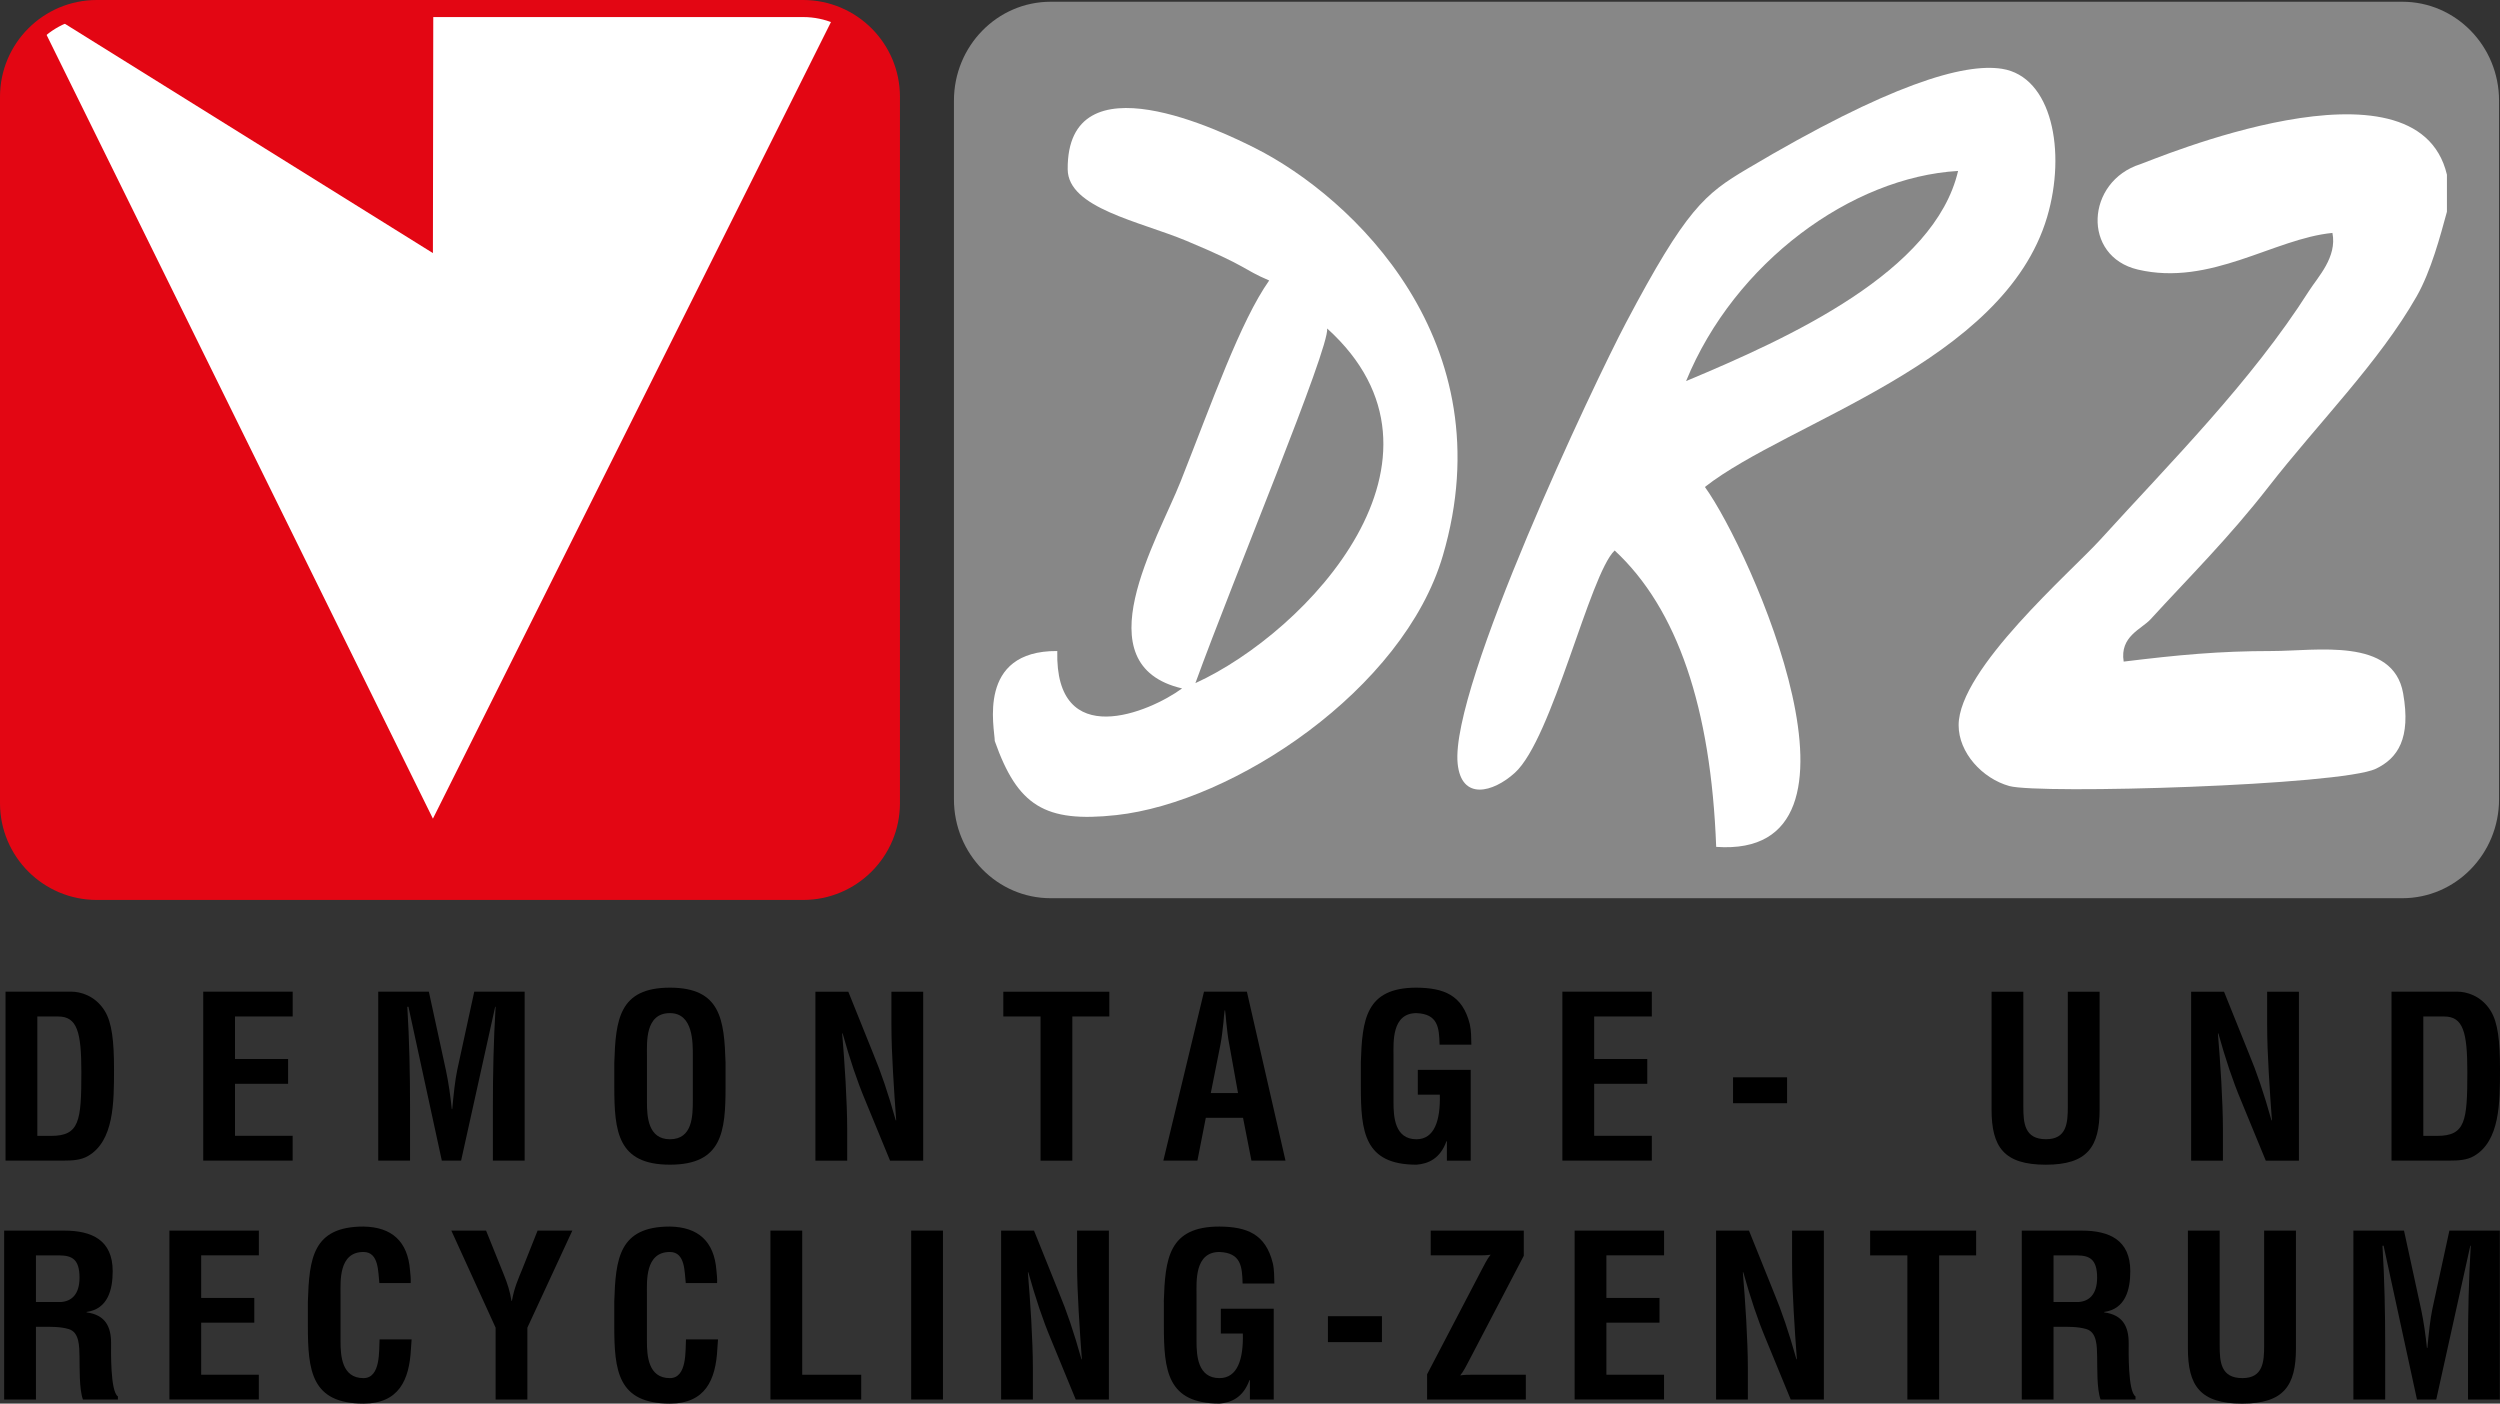
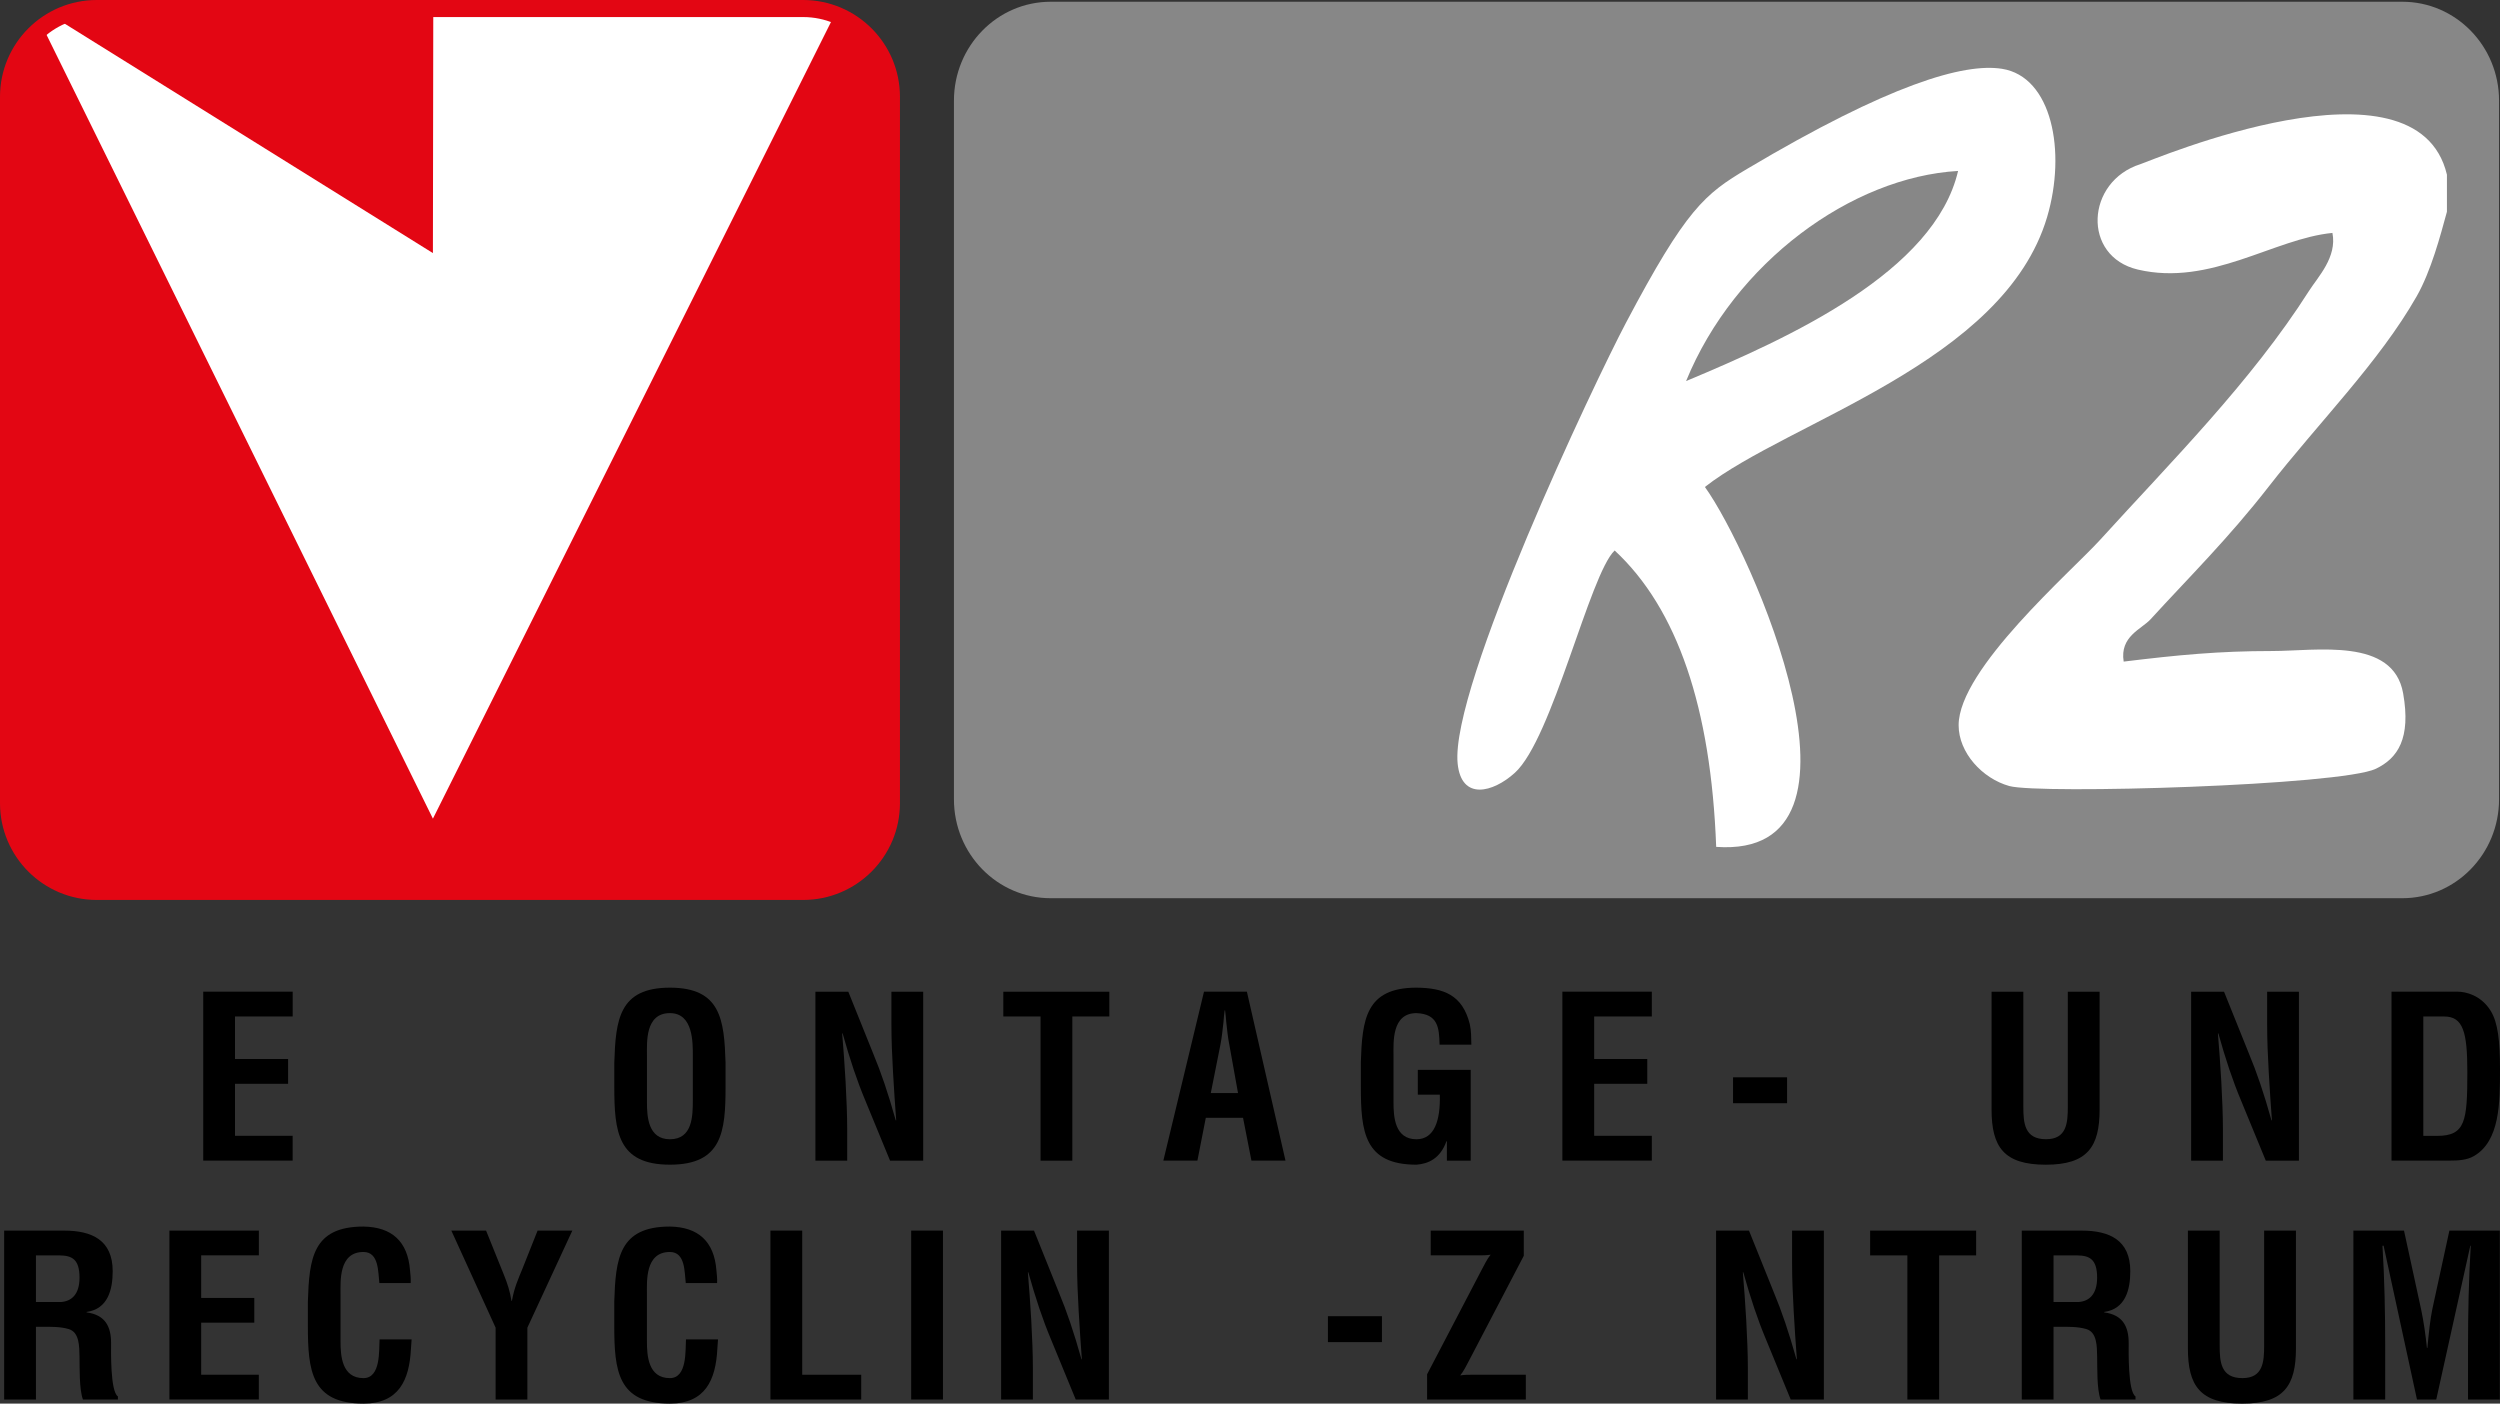
<svg xmlns="http://www.w3.org/2000/svg" version="1.1" id="Ebene_1" x="0px" y="0px" viewBox="0 0 732.54 411.27" style="enable-background:new 0 0 732.54 411.27;" xml:space="preserve">
  <rect x="0" y="0" width="732.54" height="411.27" fill="#333333" stroke="none" />
  <style type="text/css">
	.st0{fill:#878787;}
	.st1{fill-rule:evenodd;clip-rule:evenodd;fill:#E30613;stroke:#E30613;stroke-width:1.009;}
	.st2{fill:#FFFFFF;}
	.st3{fill-rule:evenodd;clip-rule:evenodd;fill:none;stroke:#E30613;stroke-width:5;}
	.st4{fill-rule:evenodd;clip-rule:evenodd;fill:#FFFFFF;}
</style>
  <path class="st0" d="M732.26,234.21c0,16-12.69,28.98-28.35,28.98H307.87c-15.66,0-28.35-12.97-28.35-28.98V29.49  c0-16,12.69-28.98,28.35-28.98h396.04c15.66,0,28.35,12.97,28.35,28.98V234.21z" />
  <path class="st1" d="M261.1,235.34c0,14.29-11.58,25.87-25.87,25.87H28.27c-14.29,0-25.87-11.58-25.87-25.87V28.38  C2.4,14.1,13.98,2.51,28.27,2.51h206.96c14.29,0,25.87,11.59,25.87,25.87V235.34z" />
  <polygon class="st2" points="238.16,2.47 126.96,2.7 126.85,74.16 16.85,5.62 12.6,8.1 126.85,239.88 244.69,4.05 " />
  <path class="st3" d="M116.84,2.5h118.48c14.29,0,25.88,11.59,25.88,25.87v206.96c0,14.29-11.59,25.87-25.88,25.87H28.37  c-14.29,0-25.87-11.58-25.87-25.87V28.37C2.5,14.09,14.09,2.5,28.37,2.5H116.84" />
  <g>
-     <path d="M1.62,340.08v-49.5h19.42c2.26,0,6.78,0.99,9.64,5.61c2.13,3.43,2.73,8.91,2.73,17.09c0,9.77,0,21.05-7.65,25.47   c-2.06,1.19-4.59,1.32-6.92,1.32H1.62z M14.99,332.83c8.31,0,8.85-4.36,8.85-18.68c0-11.68-1.2-16.3-6.78-16.3h-6.12v34.98H14.99z" />
    <path d="M59.55,340.08v-49.5h26.21v7.26H68.86v12.47h15.56v7.26H68.86v15.24h16.89v7.26H59.55z" />
-     <path d="M120.14,340.08h-9.31v-49.5h14.83l4.99,22.97c0.8,3.76,1.33,7.59,1.73,11.42h0.13c0.47-4.88,0.8-8.18,1.46-11.42   l4.99-22.97h14.77v49.5h-9.31v-15.57c0-9.83,0.2-19.67,0.8-29.5h-0.13l-9.98,45.07h-5.65l-9.78-45.07h-0.33   c0.6,9.83,0.8,19.67,0.8,29.5V340.08z" />
    <path d="M180,311.38c0.4-12.61,1.4-21.98,16.3-21.98c14.9,0,15.9,9.37,16.3,21.98v7.06c0,13.2-1,22.83-16.3,22.83   c-15.3,0-16.3-9.64-16.3-22.83V311.38z M189.57,323.06c0,4.09,0.33,10.76,6.72,10.76c6.65,0,6.72-6.8,6.72-11.55V309.6   c0-3.96,0.2-12.74-6.72-12.74c-7.32,0-6.72,8.65-6.72,12.47V323.06z" />
    <path d="M261.2,290.59h9.31v49.5h-9.71l-7.25-17.62c-2.46-5.87-4.46-11.88-6.65-19.67h-0.13c0.33,4.09,0.73,9.11,1,14.12   c0.27,4.95,0.47,9.9,0.47,13.86v9.31h-9.31v-49.5h9.64l7.25,18.02c2.39,5.74,4.39,11.62,6.65,19.67h0.13   c-0.33-4.49-0.67-9.31-0.93-14.06c-0.27-4.75-0.47-9.5-0.47-13.92V290.59z" />
    <path d="M293.99,290.59h31.06v7.26h-10.84v42.24h-9.31v-42.24h-10.91V290.59z" />
    <path d="M340.88,340.08l11.91-49.5h12.57l11.31,49.5h-9.98l-2.46-12.54h-10.91l-2.46,12.54H340.88z M354.78,320.29h7.98   l-2.53-14.06c-0.47-2.31-0.67-4.55-0.93-6.86c-0.07-1.12-0.2-2.24-0.33-3.3h-0.13c-0.13,1.06-0.27,2.18-0.33,3.3   c-0.27,2.31-0.47,4.55-0.93,6.86L354.78,320.29z" />
    <path d="M398.74,311.38c0.4-12.61,1.4-21.98,16.3-21.98c7.98,0.07,13.5,2.11,15.63,10.69c0.46,1.98,0.4,4.03,0.46,6.01h-9.31   c-0.13-5.02-0.47-8.98-6.78-9.24c-7.32,0-6.72,8.65-6.72,12.47v13.73c0,4.09,0.33,10.76,6.72,10.76c5.32,0,7.05-5.61,6.85-13.07   h-6.45v-7.26h15.5v26.6h-6.98v-5.68h-0.13c-1.86,5.15-5.39,6.6-8.78,6.86c-15.3,0-16.3-9.64-16.3-22.83V311.38z" />
    <path d="M457.8,340.08v-49.5h26.21v7.26h-16.89v12.47h15.56v7.26h-15.56v15.24h16.89v7.26H457.8z" />
    <path d="M507.81,323.26v-7.59h15.83v7.59H507.81z" />
    <path d="M605.91,290.59h9.31v34.52c0,10.95-3.59,16.17-15.76,16.17c-12.31,0-15.9-5.21-15.9-16.17v-34.52h9.31v33.72   c0,4.75,0.33,9.5,6.65,9.5c6.05,0,6.38-4.75,6.38-9.5V290.59z" />
    <path d="M664.31,290.59h9.31v49.5h-9.71l-7.25-17.62c-2.46-5.87-4.46-11.88-6.65-19.67h-0.13c0.33,4.09,0.73,9.11,1,14.12   c0.27,4.95,0.47,9.9,0.47,13.86v9.31h-9.31v-49.5h9.64l7.25,18.02c2.39,5.74,4.39,11.62,6.65,19.67h0.13   c-0.33-4.49-0.67-9.31-0.93-14.06c-0.27-4.75-0.47-9.5-0.47-13.92V290.59z" />
    <path d="M700.75,340.08v-49.5h19.42c2.26,0,6.78,0.99,9.64,5.61c2.13,3.43,2.73,8.91,2.73,17.09c0,9.77,0,21.05-7.65,25.47   c-2.06,1.19-4.59,1.32-6.92,1.32H700.75z M714.12,332.83c8.31,0,8.85-4.36,8.85-18.68c0-11.68-1.2-16.3-6.78-16.3h-6.12v34.98   H714.12z" />
    <path d="M10.53,388.77v21.32H1.22v-49.5h17.63c8.05,0,14.17,2.77,14.17,11.88c0,5.41-1.4,11.09-7.65,11.95v0.13   c5.52,0.73,7.18,4.22,7.18,8.98c0,2.05-0.27,14.19,2,15.64v0.92H24.3c-1.13-3.17-0.93-9.24-1-12.54c-0.07-3.04,0-7.19-3.19-8.12   c-2.53-0.73-5.25-0.66-7.92-0.66H10.53z M10.53,381.51h7.32c3.06-0.2,5.45-2.18,5.45-7.13c0-5.54-2.33-6.47-5.85-6.53h-6.92V381.51   z" />
    <path d="M49.64,410.08v-49.5h26.21v7.26H58.95v12.47h15.56v7.26H58.95v15.24h16.89v7.26H49.64z" />
    <path d="M120.61,392.46c-0.07,0.92-0.13,1.91-0.2,2.84c-0.47,9.04-3.52,15.97-13.9,15.97c-15.3,0-16.3-9.63-16.3-22.83v-7.06   c0.4-12.61,1.4-21.98,16.3-21.98c8.31,0.13,12.97,4.36,13.63,12.8c0.13,1.25,0.27,2.51,0.2,3.76h-9.18   c-0.4-3.17-0.07-9.11-4.66-9.11c-7.32,0-6.72,8.64-6.72,12.47v13.73c0,4.09,0.33,10.76,6.72,10.76c5.12,0,4.52-8.18,4.72-11.35   H120.61z" />
    <path d="M147.67,373.59c1,2.44,1.8,4.95,2.2,7.59H150c0.66-3.83,1.93-6.6,3.06-9.37l4.46-11.22h10.18l-13.17,28.44v21.05h-9.31   v-21.05l-12.97-28.44h10.18L147.67,373.59z" />
    <path d="M210.39,392.46c-0.07,0.92-0.13,1.91-0.2,2.84c-0.47,9.04-3.52,15.97-13.9,15.97c-15.3,0-16.3-9.63-16.3-22.83v-7.06   c0.4-12.61,1.4-21.98,16.3-21.98c8.31,0.13,12.97,4.36,13.63,12.8c0.13,1.25,0.27,2.51,0.2,3.76h-9.18   c-0.4-3.17-0.07-9.11-4.66-9.11c-7.32,0-6.72,8.64-6.72,12.47v13.73c0,4.09,0.33,10.76,6.72,10.76c5.12,0,4.52-8.18,4.72-11.35   H210.39z" />
    <path d="M225.75,410.08v-49.5h9.31v42.24h17.29v7.26H225.75z" />
    <path d="M266.99,410.08v-49.5h9.31v49.5H266.99z" />
    <path d="M315.61,360.59h9.31v49.5h-9.71l-7.25-17.62c-2.46-5.87-4.46-11.88-6.65-19.67h-0.13c0.33,4.09,0.73,9.11,1,14.12   c0.27,4.95,0.47,9.9,0.47,13.86v9.31h-9.31v-49.5h9.64l7.25,18.02c2.39,5.74,4.39,11.62,6.65,19.67H317   c-0.33-4.49-0.66-9.31-0.93-14.06c-0.27-4.75-0.47-9.5-0.47-13.92V360.59z" />
-     <path d="M341.01,381.38c0.4-12.61,1.4-21.98,16.3-21.98c7.98,0.07,13.5,2.11,15.63,10.69c0.47,1.98,0.4,4.03,0.47,6h-9.31   c-0.13-5.02-0.47-8.98-6.78-9.24c-7.32,0-6.72,8.64-6.72,12.47v13.73c0,4.09,0.33,10.76,6.72,10.76c5.32,0,7.05-5.61,6.85-13.07   h-6.45v-7.26h15.5v26.6h-6.98v-5.68h-0.13c-1.86,5.15-5.39,6.6-8.78,6.86c-15.3,0-16.3-9.63-16.3-22.83V381.38z" />
-     <path d="M389.1,393.26v-7.59h15.83v7.59H389.1z" />
+     <path d="M389.1,393.26v-7.59h15.83v7.59H389.1" />
    <path d="M418.16,402.69l16.03-30.69c0.8-1.45,1.46-2.97,2.59-4.36c-1.2,0.2-2.39,0.2-3.59,0.2h-13.97v-7.26h27.27v7.39   l-16.03,30.69c-0.8,1.45-1.46,2.97-2.59,4.36c1.2-0.2,2.39-0.2,3.59-0.2h15.63v7.26h-28.93V402.69z" />
-     <path d="M461.39,410.08v-49.5h26.21v7.26H470.7v12.47h15.56v7.26H470.7v15.24h16.89v7.26H461.39z" />
    <path d="M525.11,360.59h9.31v49.5h-9.71l-7.25-17.62c-2.46-5.87-4.46-11.88-6.65-19.67h-0.13c0.33,4.09,0.73,9.11,1,14.12   c0.27,4.95,0.47,9.9,0.47,13.86v9.31h-9.31v-49.5h9.64l7.25,18.02c2.39,5.74,4.39,11.62,6.65,19.67h0.13   c-0.33-4.49-0.67-9.31-0.93-14.06c-0.27-4.75-0.47-9.5-0.47-13.92V360.59z" />
    <path d="M547.98,360.59h31.06v7.26H568.2v42.24h-9.31v-42.24h-10.91V360.59z" />
    <path d="M601.72,388.77v21.32h-9.31v-49.5h17.63c8.05,0,14.17,2.77,14.17,11.88c0,5.41-1.4,11.09-7.65,11.95v0.13   c5.52,0.73,7.18,4.22,7.18,8.98c0,2.05-0.27,14.19,2,15.64v0.92h-10.24c-1.13-3.17-0.93-9.24-1-12.54c-0.07-3.04,0-7.19-3.19-8.12   c-2.53-0.73-5.25-0.66-7.92-0.66H601.72z M601.72,381.51h7.32c3.06-0.2,5.45-2.18,5.45-7.13c0-5.54-2.33-6.47-5.85-6.53h-6.92   V381.51z" />
    <path d="M663.44,360.59h9.31v34.52c0,10.96-3.59,16.17-15.76,16.17c-12.31,0-15.9-5.21-15.9-16.17v-34.52h9.31v33.72   c0,4.75,0.33,9.5,6.65,9.5c6.05,0,6.38-4.75,6.38-9.5V360.59z" />
    <path d="M698.89,410.08h-9.31v-49.5h14.83l4.99,22.97c0.8,3.76,1.33,7.59,1.73,11.42h0.13c0.47-4.88,0.8-8.18,1.46-11.42   l4.99-22.97h14.77v49.5h-9.31v-15.57c0-9.83,0.2-19.67,0.8-29.5h-0.13l-9.98,45.07h-5.65l-9.78-45.07h-0.33   c0.6,9.83,0.8,19.67,0.8,29.5V410.08z" />
  </g>
  <path class="st4" d="M586.61,20.16c14.62,2.3,18.92,24.19,13.23,43.43c-12.65,42.71-75.78,59.9-100.28,79.1  c13.36,18.48,53.79,109.04,3.31,105.46c-1.52-40.77-11.38-69.8-29.75-86.85c-7.33,6.96-18.23,55.17-29.26,65.16  c-6.38,5.78-15.67,8.23-16.75-2.76c-2.21-22.43,40.11-111.68,49.31-129.09c17.68-33.46,23.11-37.76,35.52-45.13  C553.62,24.71,575.42,18.4,586.61,20.16z M494.05,111.66c30.58-12.79,72.82-32.07,79.7-61.57  C542.6,51.89,508.27,76.86,494.05,111.66z" />
-   <path class="st4" d="M291.48,217.13c0-3.62-5.46-26.52,18.32-26.37c-0.73,29.56,26.98,18,36.57,10.96  c-29.36-6.86-7.24-43.43-0.41-60.69c9.22-23.28,17.49-46.88,25.93-58.84c-8.17-3.49-5.62-3.83-24.22-11.61  c-13.65-5.71-34.73-9.59-34.82-20.96c-0.26-33.37,45.57-10.94,54.96-6.2c28.42,14.33,73.41,56.7,54.96,119.42  c-11.55,39.28-61.32,72.25-95.68,76C306.12,241.13,298.18,236.11,291.48,217.13z M350.27,200.17  c32.91-15.03,80.6-65.96,38.61-103.92C389.6,102,361.51,169.21,350.27,200.17z" />
  <path class="st4" d="M716.99,51.18c0,3.62,0,7.24,0,10.86c-1.92,7.04-4.67,17.43-8.88,24.81c-10.98,19.29-28.8,37.05-43.42,55.83  c-11.7,15.04-23.24,26.42-34.53,38.77c-2.66,2.92-9.08,5-7.89,12.41c15.83-1.94,27.97-3.1,43.41-3.1c13.14,0,35.58-4.08,38.48,12.41  c2.33,13.21-1.58,19-7.97,22.08c-10.2,4.92-98.68,7.51-107.43,5.07c-7.92-2.21-14.86-9.78-14.85-17.84  c0.02-16.44,32.93-44.92,41.44-54.28c20.73-22.81,44.3-46.36,61.18-72.89c2.68-4.21,8.31-9.94,6.91-17.06  c-17.13,1.65-35.73,15.74-57.01,10.74c-16.44-3.86-15.26-25.85,0.77-30.9C630.42,47.06,708.12,13.85,716.99,51.18z" />
</svg>